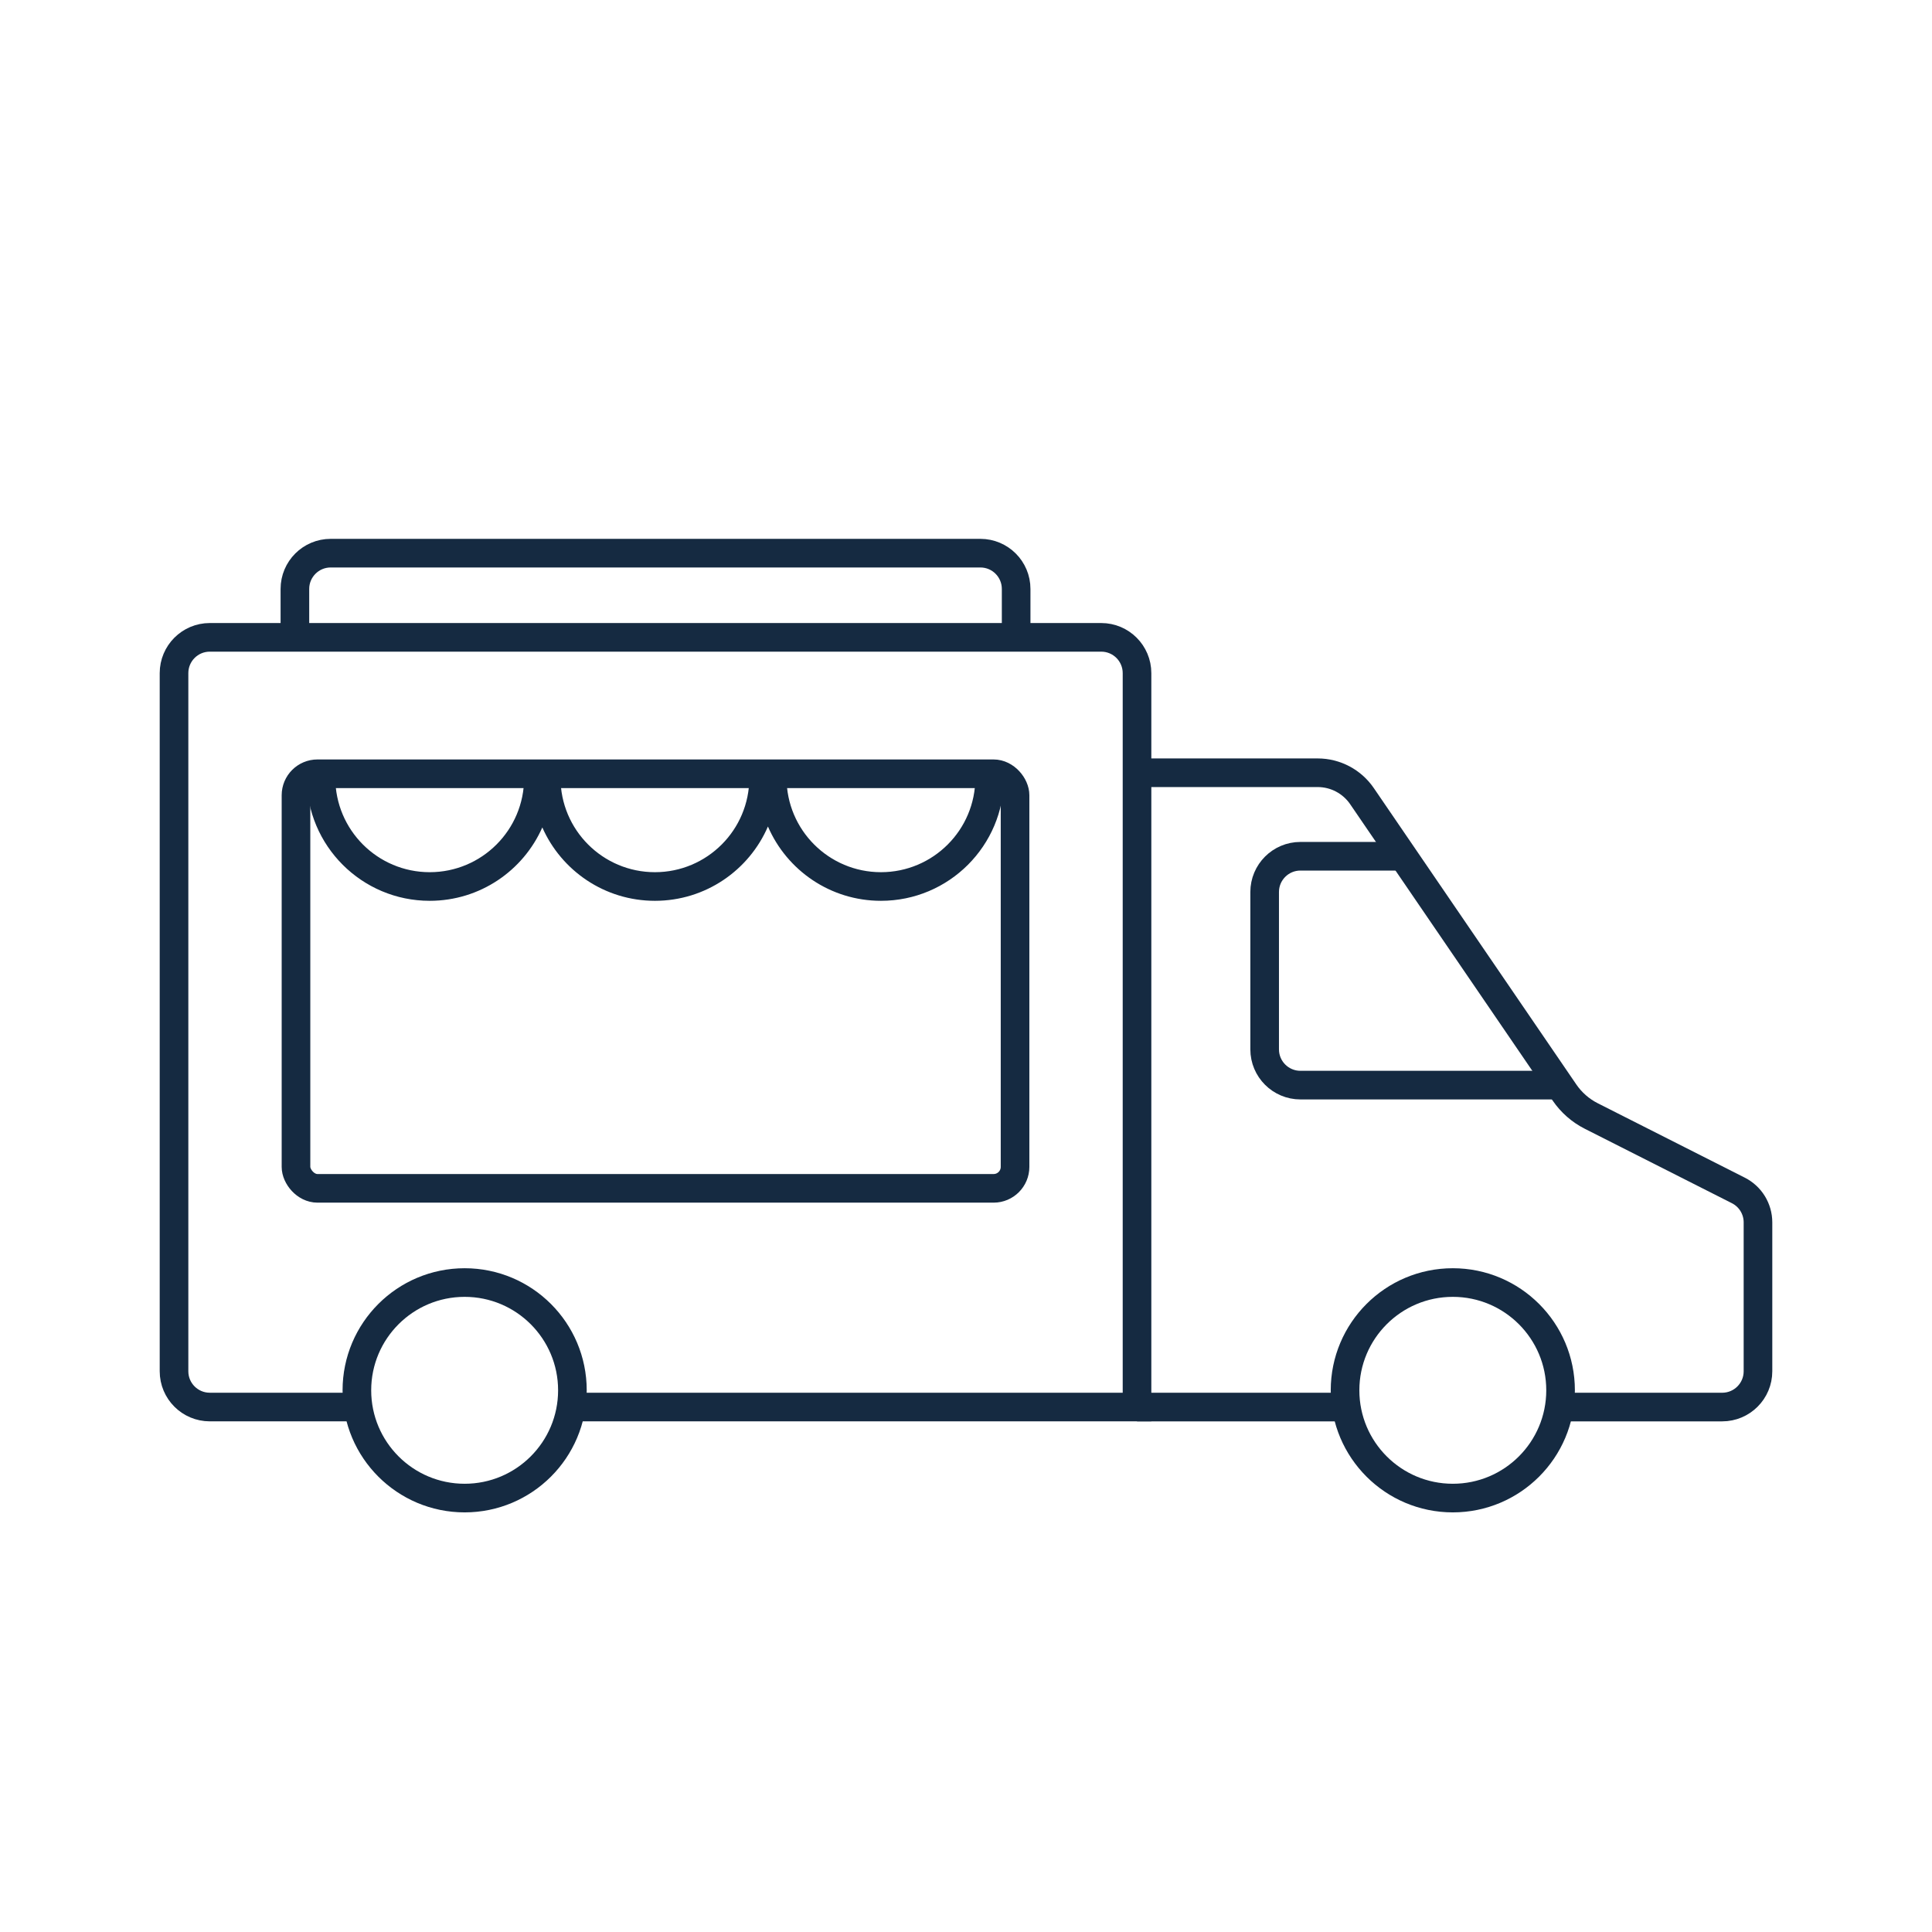
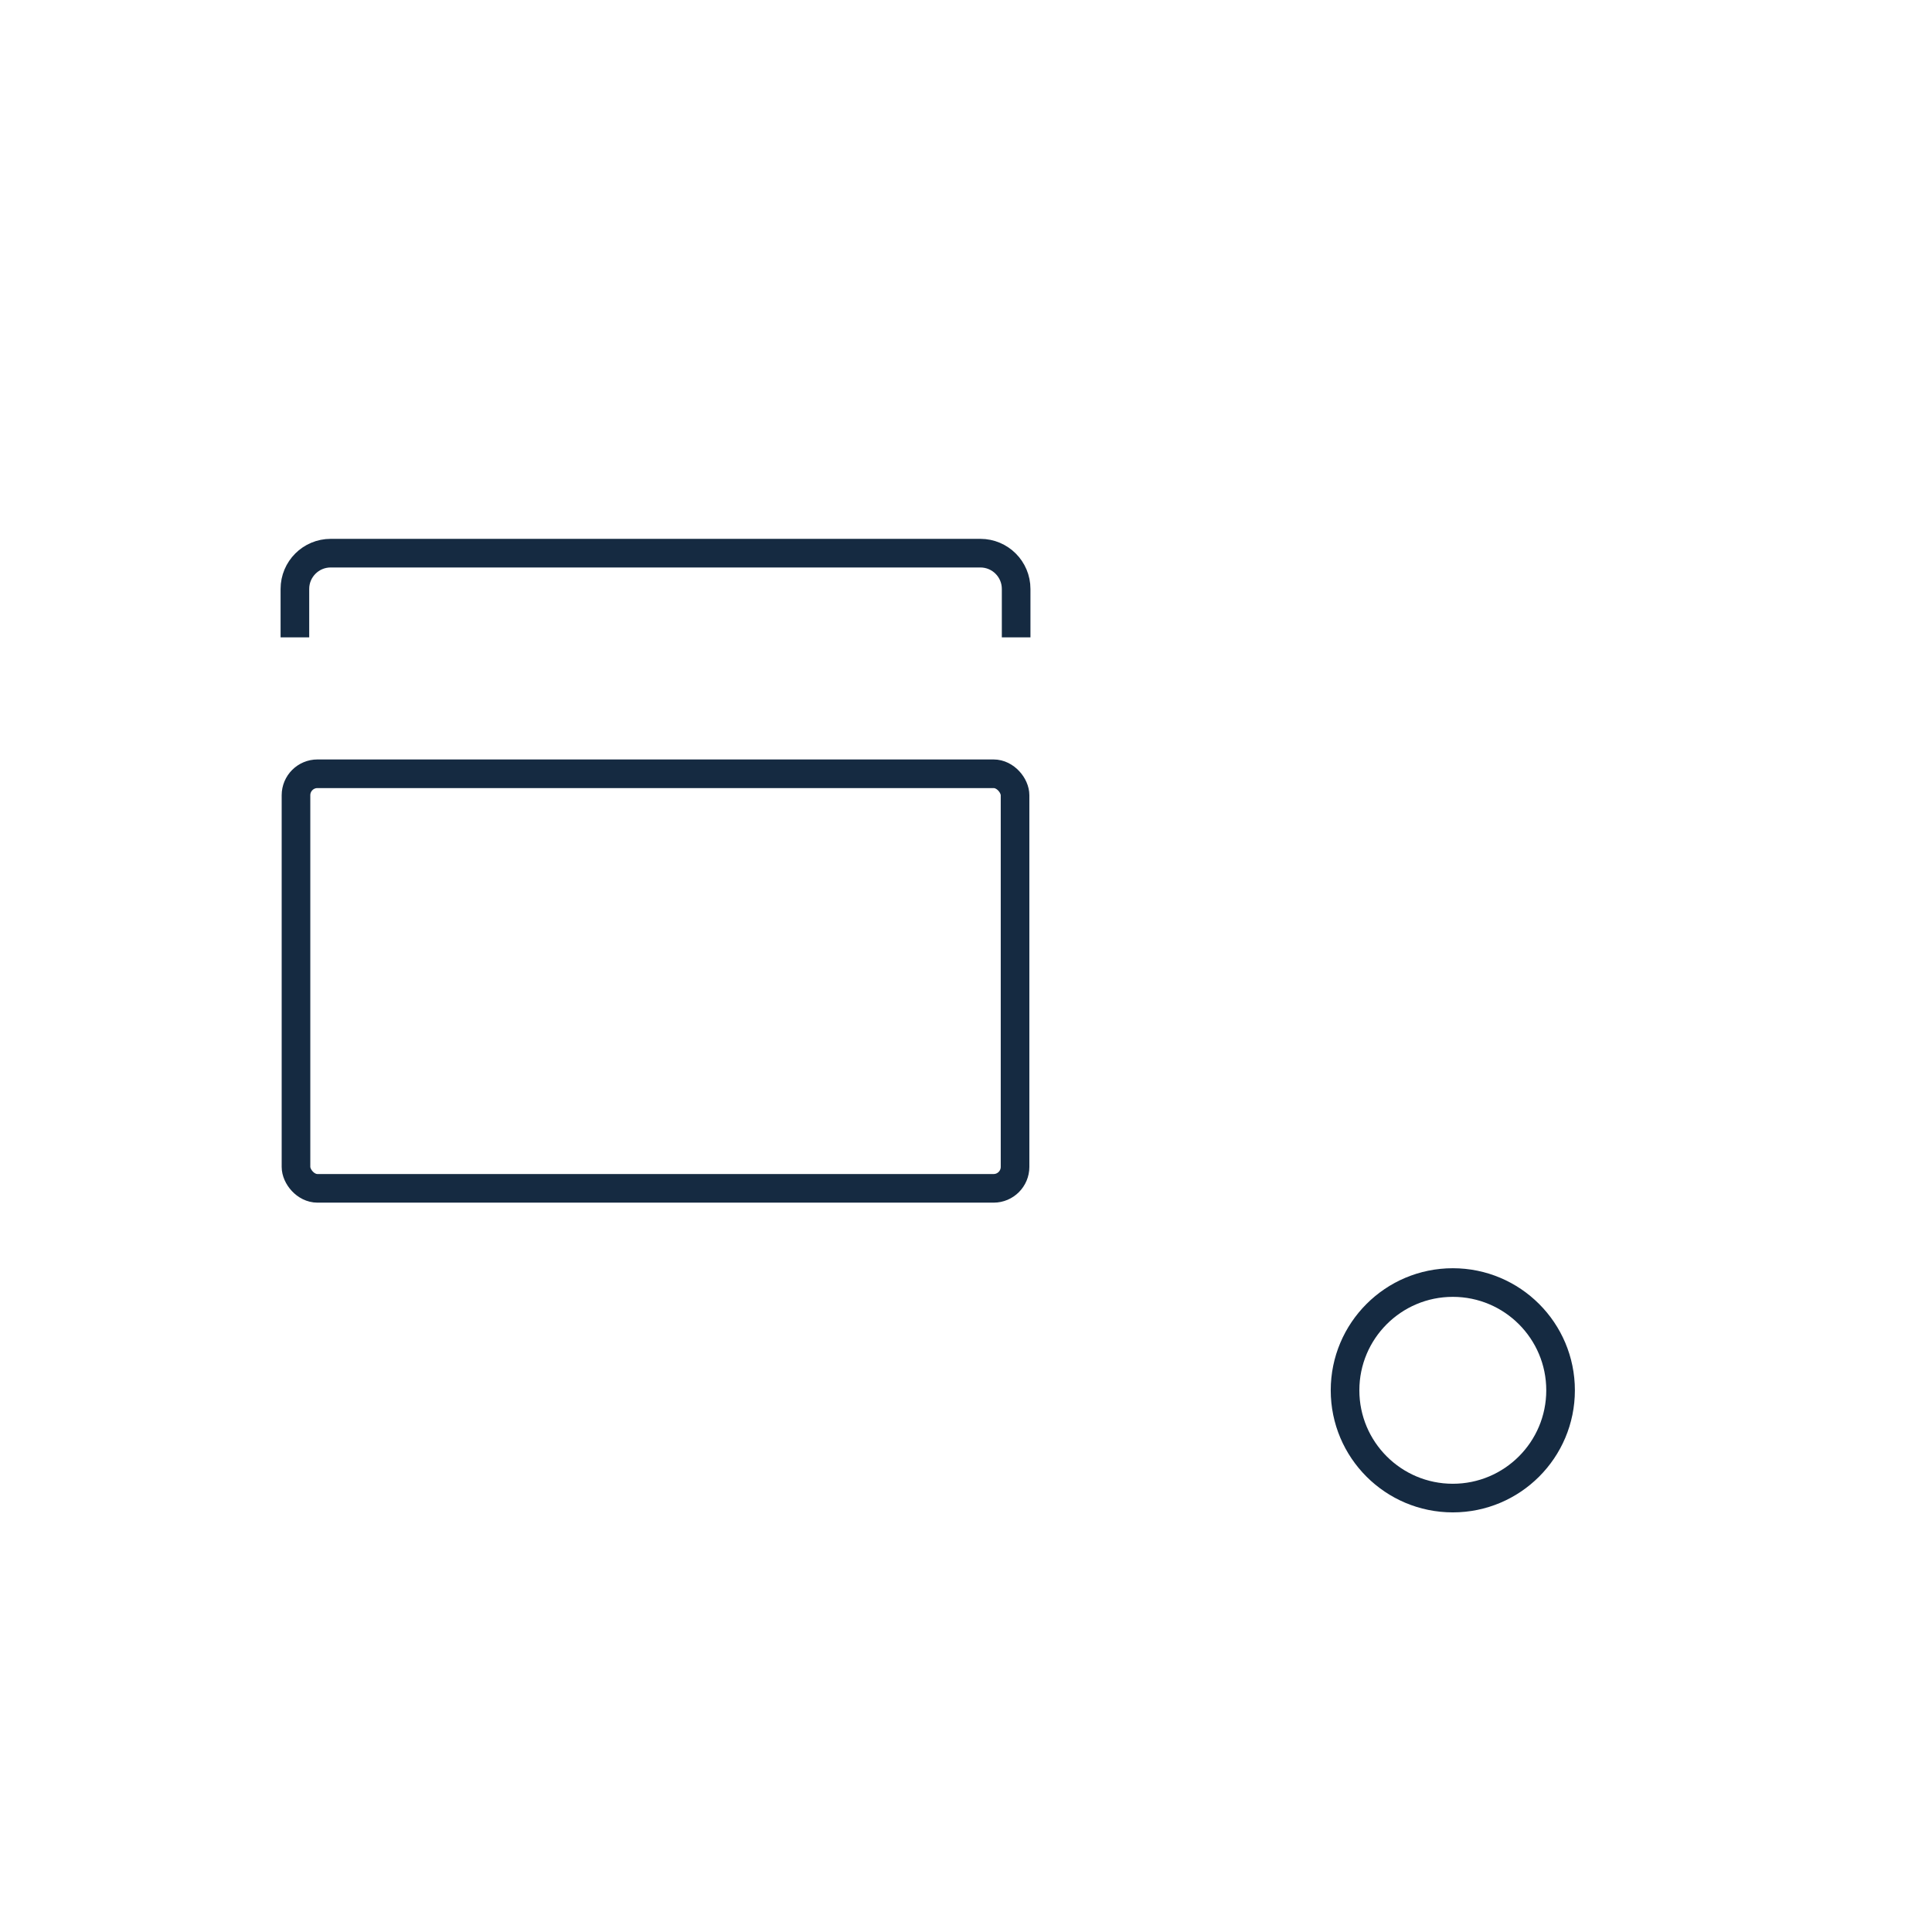
<svg xmlns="http://www.w3.org/2000/svg" width="108" height="108" viewBox="0 0 108 108" fill="none">
-   <path d="M63.56 43.197L67.992 43.197H73.659C74.65 43.197 75.577 43.687 76.136 44.505L87.457 61.074C87.837 61.63 88.352 62.082 88.954 62.386L97.175 66.546C97.848 66.886 98.272 67.576 98.272 68.331V76.655C98.272 77.759 97.377 78.655 96.272 78.655H87.184M63.56 78.655H75.242" stroke="#152A41" stroke-width="1.6" />
-   <path d="M78.798 47.865H72.695C71.59 47.865 70.695 48.76 70.695 49.865V58.659C70.695 59.764 71.59 60.659 72.695 60.659H86.901" stroke="#152A41" stroke-width="1.6" />
-   <circle cx="25.974" cy="77.719" r="6.024" stroke="#152A41" stroke-width="1.6" />
  <circle cx="81.213" cy="77.719" r="6.024" stroke="#152A41" stroke-width="1.6" />
  <path d="M56.803 35.628V32.922C56.803 31.818 55.908 30.922 54.803 30.922H18.485C17.38 30.922 16.485 31.818 16.485 32.922V35.628" stroke="#152A41" stroke-width="1.6" />
  <rect x="16.546" y="43.254" width="40.196" height="23.175" rx="1.2" stroke="#152A41" stroke-width="1.6" />
-   <path fill-rule="evenodd" clip-rule="evenodd" d="M17.161 42.99C17.149 43.152 17.144 43.315 17.144 43.479C17.144 47.277 20.223 50.356 24.021 50.356C26.832 50.356 29.249 48.67 30.316 46.254C31.383 48.67 33.8 50.356 36.611 50.356C39.442 50.356 41.873 48.646 42.928 46.202C43.983 48.646 46.414 50.356 49.246 50.356C53.044 50.356 56.123 47.277 56.123 43.479C56.123 43.315 56.117 43.152 56.106 42.99H54.501C54.515 43.151 54.523 43.314 54.523 43.479C54.523 46.394 52.16 48.756 49.246 48.756C46.331 48.756 43.968 46.394 43.968 43.479C43.968 43.314 43.976 43.151 43.99 42.99H41.866C41.88 43.151 41.888 43.314 41.888 43.479C41.888 46.394 39.525 48.756 36.611 48.756C33.696 48.756 31.333 46.394 31.333 43.479C31.333 43.314 31.341 43.151 31.356 42.99H29.276C29.291 43.151 29.299 43.314 29.299 43.479C29.299 46.394 26.936 48.756 24.021 48.756C21.107 48.756 18.744 46.394 18.744 43.479C18.744 43.314 18.751 43.151 18.766 42.99H17.161Z" fill="#152A41" />
-   <path d="M19.921 78.654H11.727C10.623 78.654 9.728 77.759 9.728 76.654V37.628C9.728 36.524 10.623 35.628 11.727 35.628H61.56C62.665 35.628 63.56 36.524 63.56 37.628V78.654H31.593" stroke="#152A41" stroke-width="1.6" />
</svg>